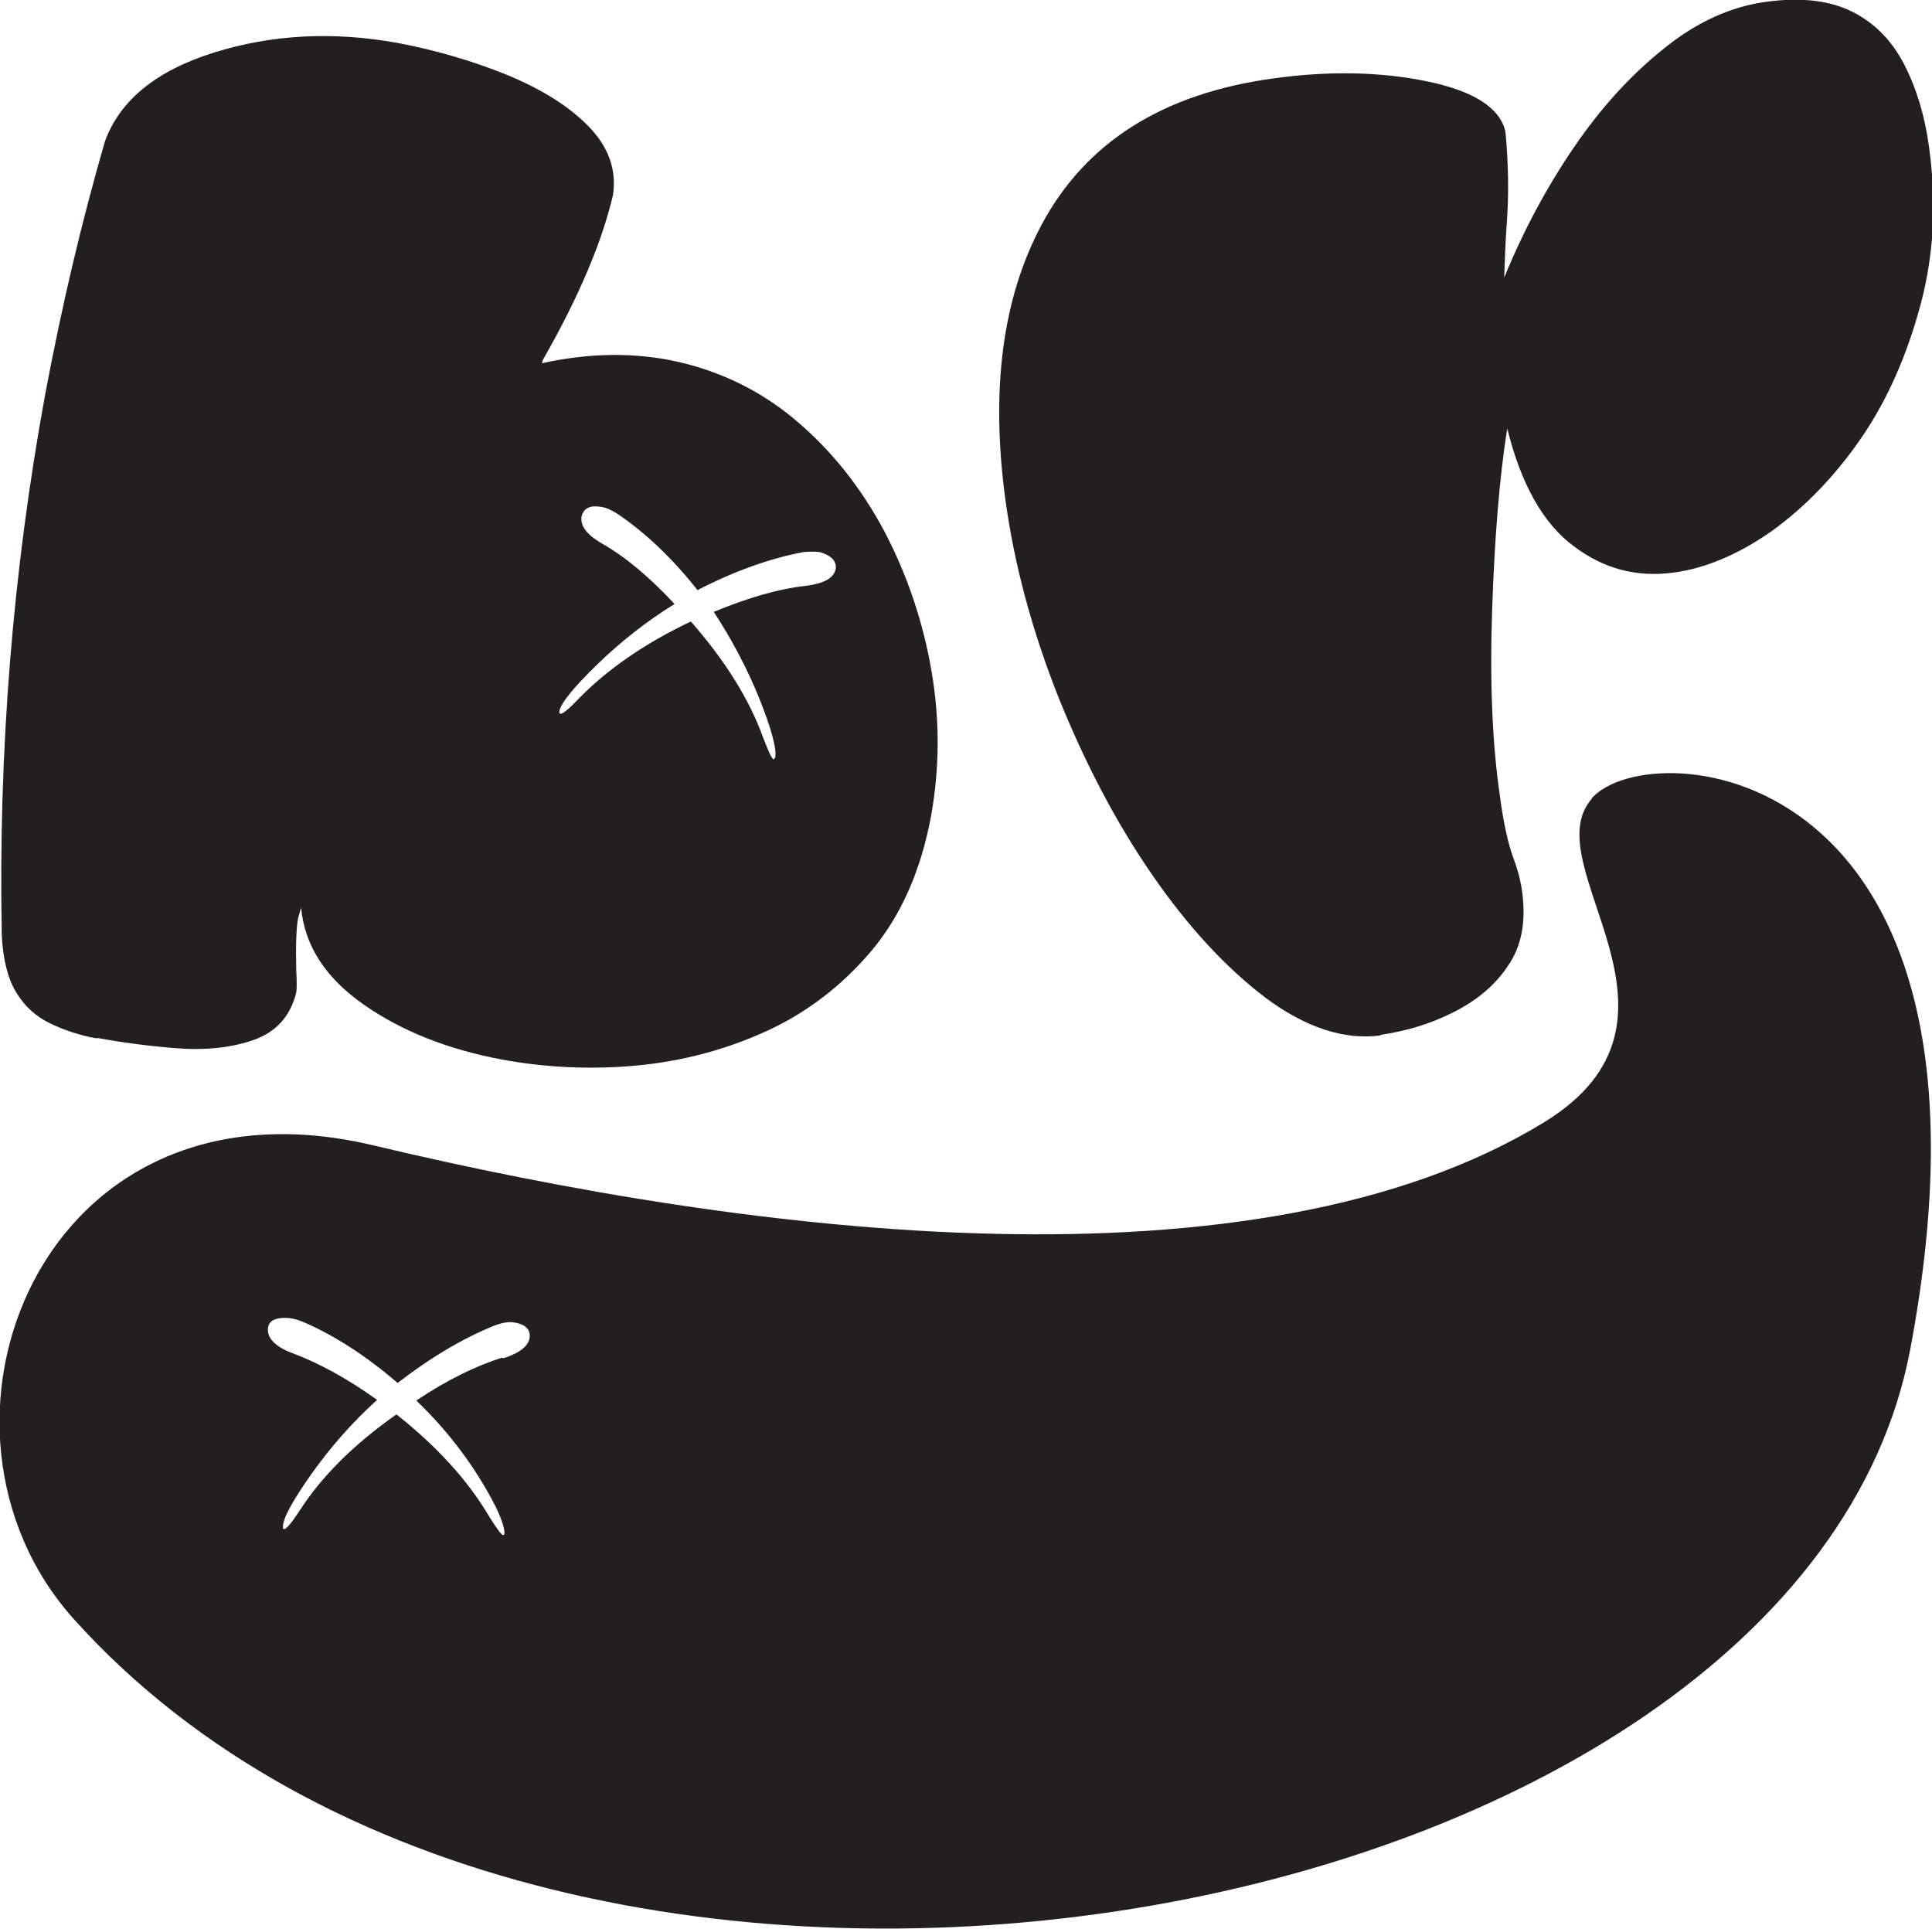
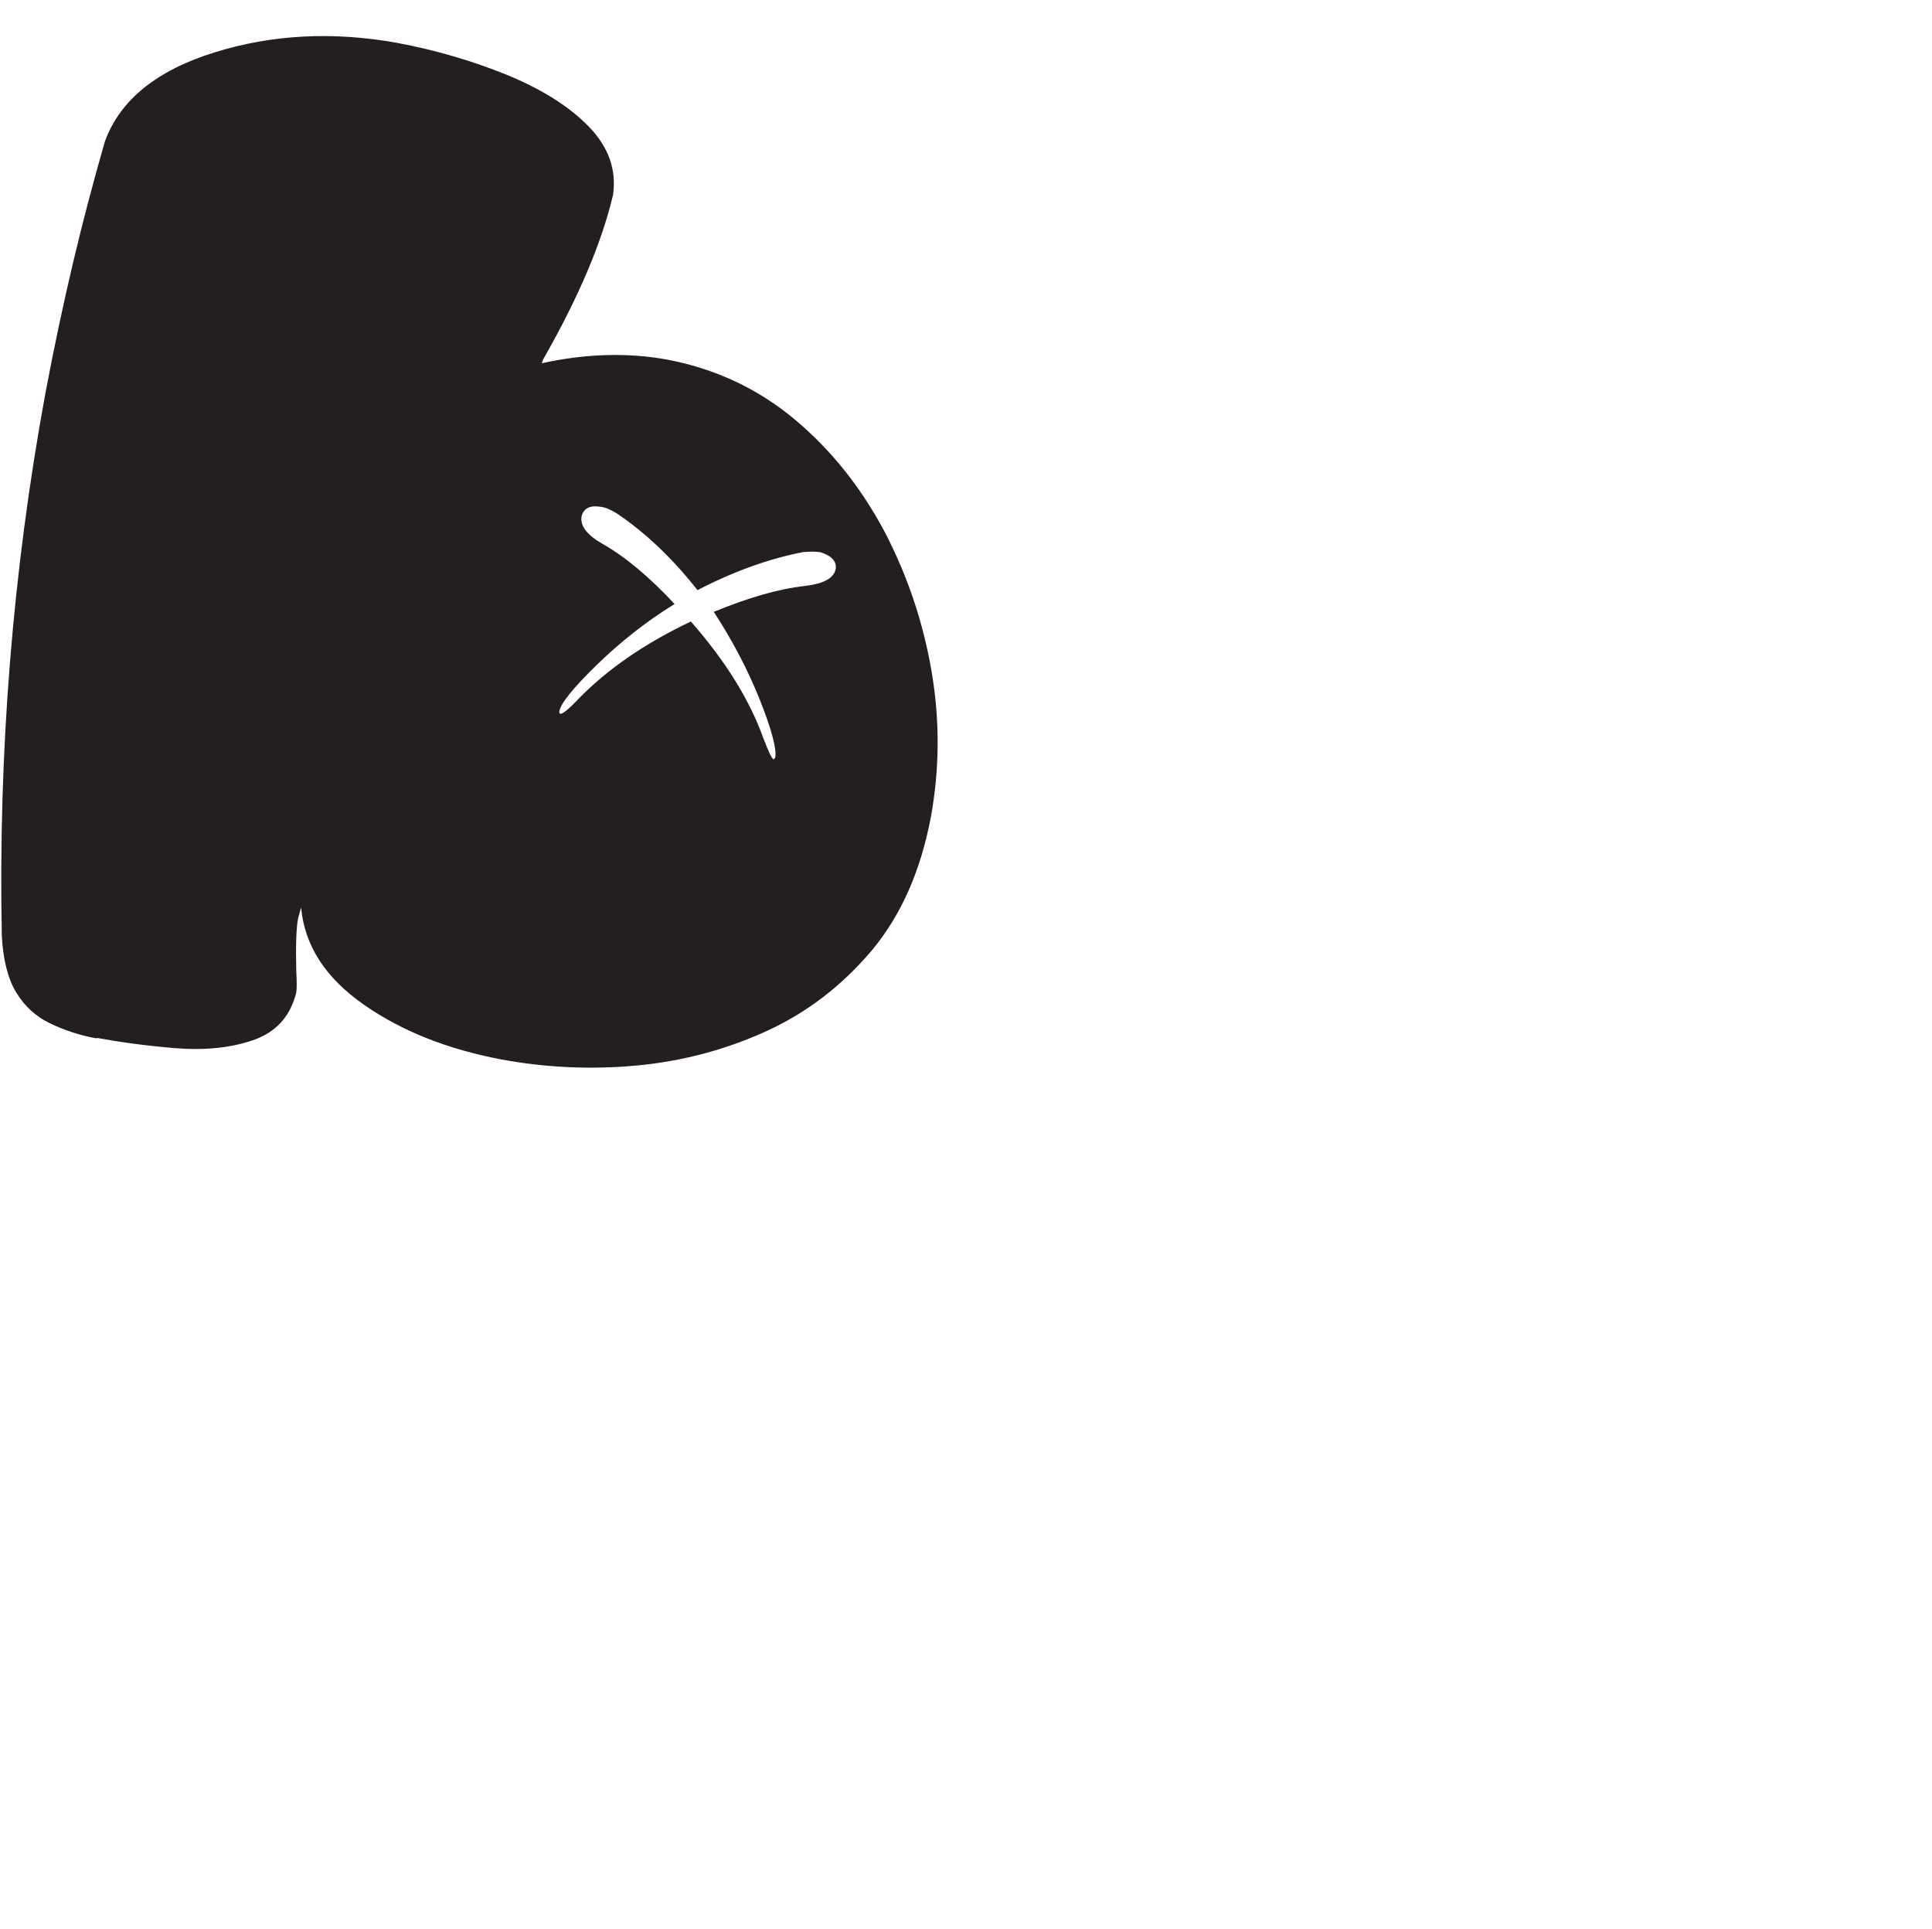
<svg xmlns="http://www.w3.org/2000/svg" id="Layer_2" data-name="Layer 2" viewBox="0 0 32.02 31.97">
  <defs>
    <style> .cls-1 { fill: #231f20; } </style>
  </defs>
  <g id="Layer_1-2" data-name="Layer 1">
    <path class="cls-1" d="M1.61,17.21c-.29-.05-.55-.14-.78-.25-.23-.11-.42-.28-.56-.51-.14-.23-.22-.55-.24-.94-.06-3.05.18-6.04.72-8.98.28-1.49.61-2.88.99-4.19.25-.68.85-1.17,1.81-1.47.96-.3,1.97-.35,3.03-.16.64.12,1.25.3,1.82.53.58.24,1.03.52,1.36.86.33.34.46.72.4,1.13-.18.77-.56,1.68-1.16,2.73l-.02.06c.73-.16,1.42-.18,2.08-.06.79.15,1.5.48,2.11.99.61.51,1.1,1.13,1.49,1.86.38.73.64,1.5.78,2.32s.13,1.62-.01,2.4c-.17.9-.49,1.63-.98,2.22-.49.58-1.07,1.03-1.75,1.34-.68.31-1.4.5-2.16.57-.77.07-1.51.03-2.22-.1-.9-.17-1.66-.47-2.29-.91-.63-.44-.98-.97-1.04-1.61l-.05.18c-.03.16-.04.45-.03.86.01.19.01.31,0,.37-.1.4-.34.66-.72.79-.38.13-.81.17-1.3.13-.48-.04-.91-.1-1.29-.17ZM12.82,12.58s.03-.01.03-.04c.02-.13-.06-.45-.26-.95-.2-.5-.46-.99-.76-1.45.56-.23,1.06-.38,1.52-.43.31-.04.47-.13.5-.28.02-.12-.06-.22-.26-.28-.08-.01-.17-.01-.28,0-.57.11-1.15.32-1.75.63-.41-.52-.85-.94-1.32-1.26-.11-.07-.2-.11-.28-.12-.18-.03-.28.02-.32.15-.03.16.08.31.34.46.39.22.79.56,1.2,1-.47.29-.9.63-1.29,1.01-.39.38-.6.64-.62.77,0,.02,0,.04.02.04.04,0,.14-.08.31-.26.47-.48,1.09-.91,1.85-1.27.57.65.97,1.29,1.2,1.93.09.23.14.35.18.36Z" />
-     <path class="cls-1" d="M22.88,17.16c-.6.08-1.24-.13-1.9-.62-.66-.5-1.29-1.18-1.89-2.05-.6-.87-1.11-1.85-1.55-2.94-.43-1.09-.73-2.18-.88-3.29-.24-1.8-.05-3.31.6-4.53.73-1.37,2.01-2.18,3.84-2.43.93-.13,1.79-.11,2.56.05.77.16,1.2.44,1.29.83.05.52.06,1.04.02,1.56-.02.27-.03.56-.04.86.32-.78.7-1.49,1.15-2.15.45-.66.94-1.2,1.49-1.64.54-.44,1.11-.7,1.7-.78s1.07-.02,1.44.17c.37.19.65.48.85.87.2.39.34.84.41,1.36.13.93.08,1.8-.14,2.62-.22.82-.54,1.56-.97,2.19s-.93,1.15-1.48,1.55c-.55.39-1.11.63-1.65.7-.6.08-1.15-.06-1.65-.44-.5-.37-.87-1.02-1.1-1.95-.13.82-.21,1.82-.25,3-.04,1.18,0,2.22.13,3.1.06.46.14.81.24,1.07.07.19.11.37.13.53.06.48-.01.88-.24,1.21-.22.33-.53.58-.91.77-.38.19-.78.31-1.2.37Z" />
-     <path class="cls-1" d="M26.38,13.24c-.97,1.1,2,3.65-.79,5.36-4.76,2.91-13.07,1.89-19.41.38-5.53-1.31-7.81,4.69-4.95,7.86,8.13,9.03,28.6,5.23,30.43-4.48,1.84-9.77-4.31-10.23-5.28-9.13ZM8.32,22.5c-.44.14-.91.37-1.42.71.55.53.99,1.12,1.32,1.77.1.21.14.35.14.42,0,.02,0,.04-.02.04-.03,0-.11-.11-.24-.32-.35-.59-.86-1.15-1.53-1.68-.71.5-1.24,1.03-1.6,1.59-.14.21-.22.31-.26.31-.02,0-.02-.01-.02-.04,0-.14.16-.43.47-.87.32-.45.68-.86,1.09-1.23-.5-.36-.97-.61-1.39-.77-.28-.1-.42-.24-.42-.39,0-.14.1-.2.29-.2.08,0,.18.02.3.07.53.23,1.05.57,1.56,1.01.53-.41,1.06-.73,1.6-.95.1-.04.2-.06.28-.06.21.02.31.1.31.23,0,.15-.15.28-.44.37Z" />
  </g>
</svg>